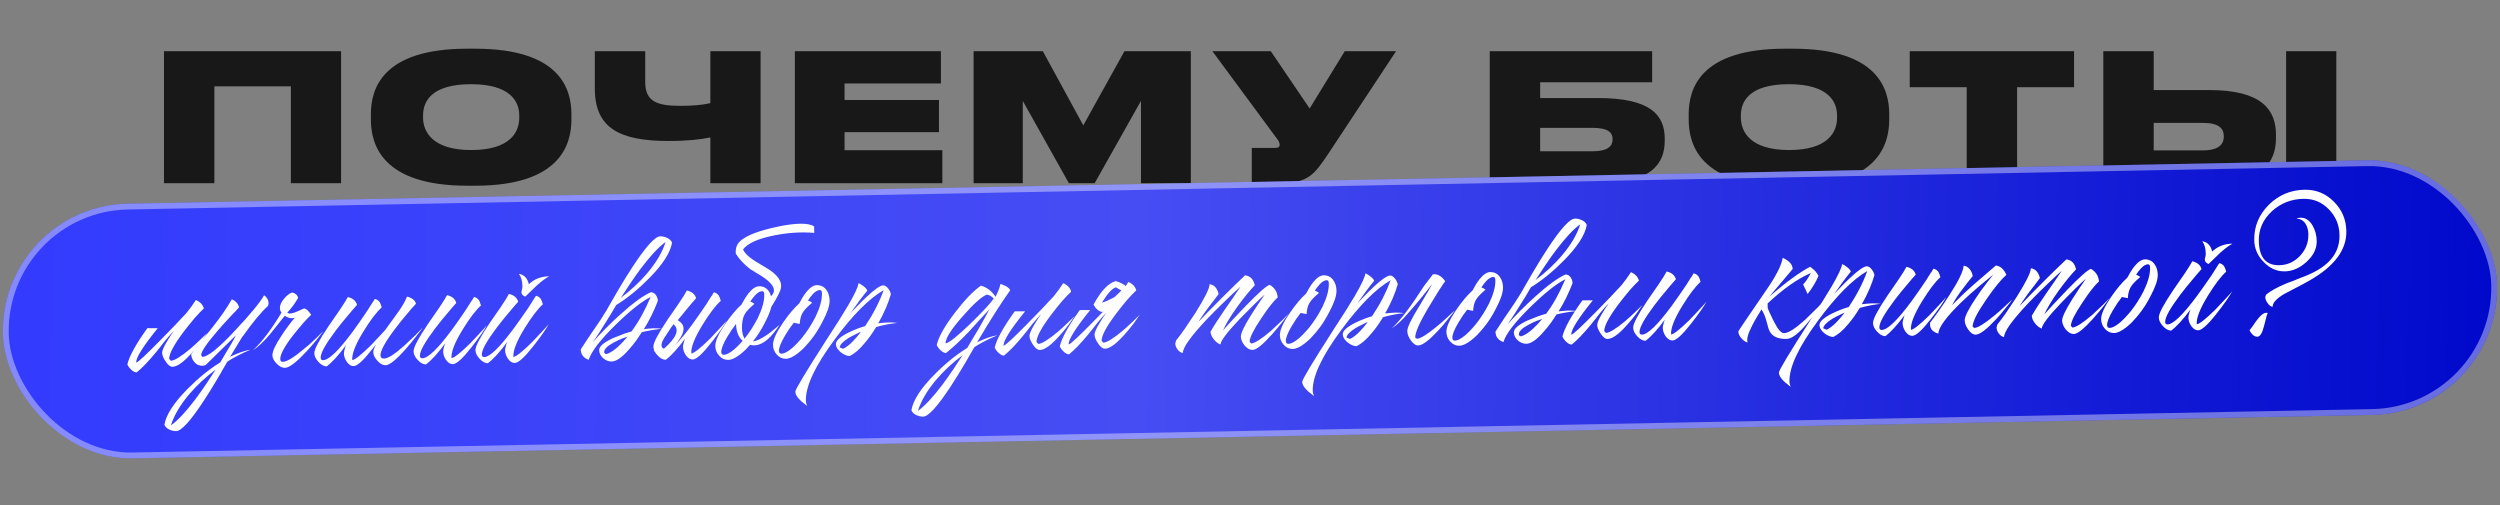
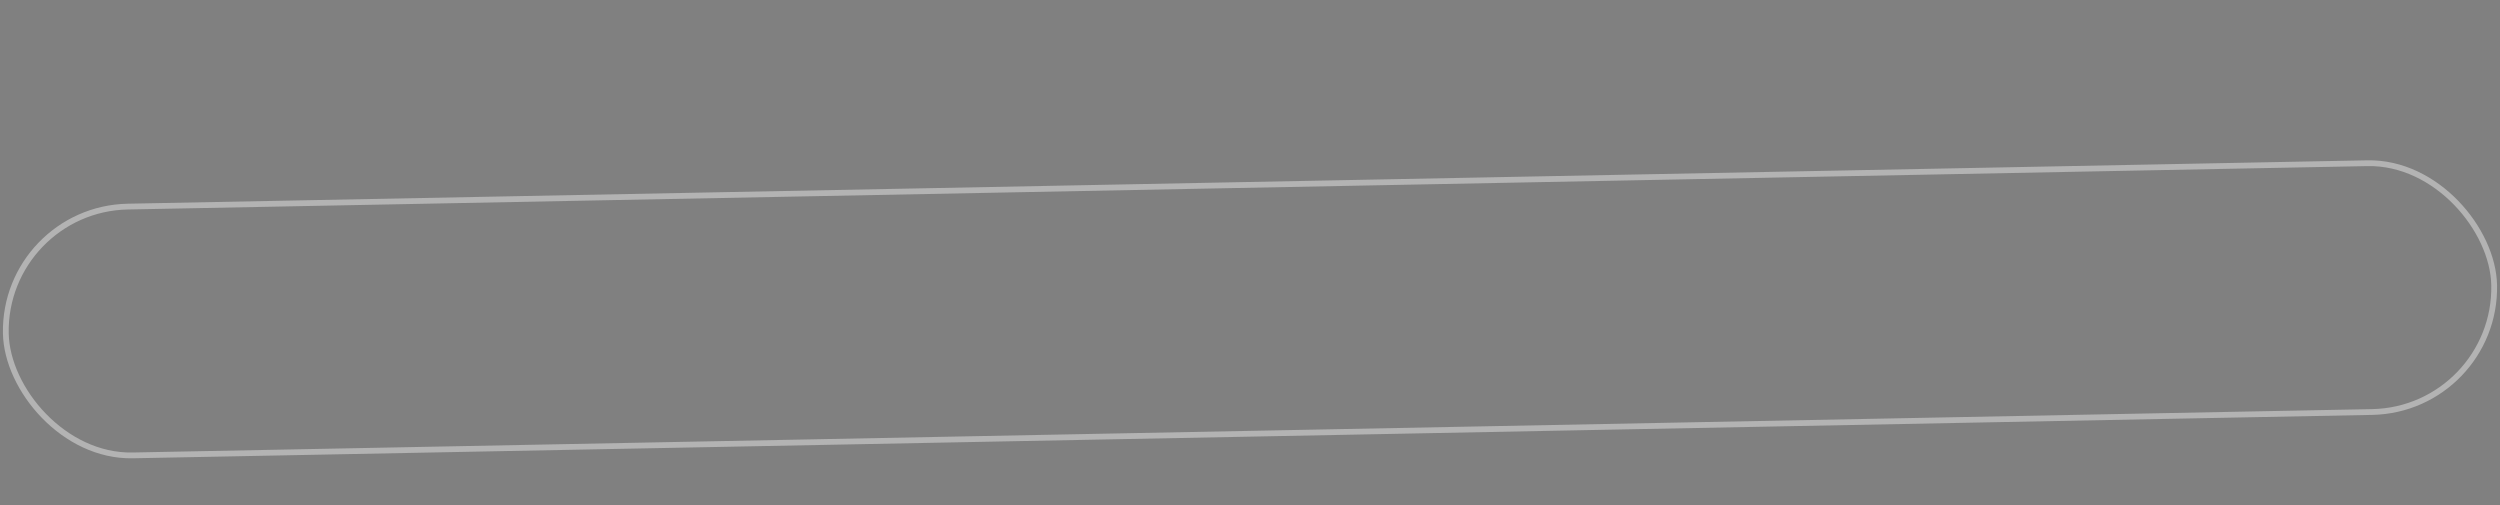
<svg xmlns="http://www.w3.org/2000/svg" width="648" height="131" viewBox="0 0 648 131" fill="none">
  <rect x="0" y="0" width="648" height="131" fill="#808080" stroke="none" />
-   <path d="M42.501 47.491V13.267H88.409V47.491H75.391V22.375H55.565V47.491H42.501ZM121.11 12.623H123.18C145.26 12.623 148.112 23.157 148.112 29.597V30.977C148.112 37.371 145.306 48.135 123.18 48.135H121.11C98.938 48.135 96.132 37.371 96.132 30.977V29.597C96.132 23.157 98.938 12.623 121.11 12.623ZM134.588 30.563V29.919C134.588 26.285 132.242 21.823 122.122 21.823C111.818 21.823 109.656 26.285 109.656 29.919V30.471C109.656 34.059 112.002 38.889 122.122 38.889C132.242 38.889 134.588 34.243 134.588 30.563ZM184.126 47.491V35.623C181.688 36.129 178.284 36.543 173.316 36.543C160.758 36.543 154.18 33.323 154.18 22.973V13.267H167.244V21.317C167.244 26.515 170.602 27.435 176.49 27.435C179.066 27.435 181.918 27.251 184.126 26.745V13.267H197.144V47.491H184.126ZM206.029 13.267H243.887V21.639H218.909V25.917H243.381V34.243H218.909V38.935H244.255V47.491H206.029V13.267ZM252.361 47.491V13.267H270.301L280.789 32.495L291.461 13.267H308.665V47.491H295.739V26.147L283.733 47.491H277.063L265.103 26.147V47.491H252.361ZM361.862 13.267L344.382 39.717C340.472 45.605 338.908 47.491 331.318 47.491H324.464V38.337H330.49C331.41 38.337 331.686 38.061 331.686 37.555V37.509C331.686 37.095 331.502 36.589 331.088 36.083L314.252 13.267H329.386L339.46 28.125L348.568 13.267H361.862ZM386.144 47.491V13.267H428.234V21.317H399.208V25.411H414.204C428.05 25.411 431.5 29.965 431.5 35.991V36.405C431.5 42.523 428.05 47.491 414.204 47.491H386.144ZM399.208 39.211H412.778C416.872 39.211 417.976 37.785 417.976 36.175V36.037C417.976 34.381 416.872 33.139 412.778 33.139H399.208V39.211ZM462.687 12.623H464.757C486.837 12.623 489.689 23.157 489.689 29.597V30.977C489.689 37.371 486.883 48.135 464.757 48.135H462.687C440.515 48.135 437.709 37.371 437.709 30.977V29.597C437.709 23.157 440.515 12.623 462.687 12.623ZM476.165 30.563V29.919C476.165 26.285 473.819 21.823 463.699 21.823C453.395 21.823 451.233 26.285 451.233 29.919V30.471C451.233 34.059 453.579 38.889 463.699 38.889C473.819 38.889 476.165 34.243 476.165 30.563ZM509.77 47.491V22.605H495.004V13.267H537.6V22.605H522.834V47.491H509.77ZM558.24 23.341H572.638C586.438 23.341 589.934 28.585 589.934 34.979V35.715C589.934 42.109 586.484 47.491 572.638 47.491H545.176V13.267H558.24V23.341ZM558.24 38.981H570.982C575.214 38.981 576.41 37.279 576.41 35.439V35.301C576.41 33.369 575.214 31.851 570.982 31.851H558.24V38.981ZM605.574 13.267V47.491H592.556V13.267H605.574Z" fill="#181818" />
-   <rect x="0.121" y="53.44" width="646.6" height="66" rx="33" transform="rotate(-1.11 0.121 53.44)" fill="url(#paint0_linear_183_2)" />
  <rect x="0.885" y="54.175" width="645.1" height="64.5" rx="32.25" transform="rotate(-1.11 0.885 54.175)" stroke="white" stroke-opacity="0.4" stroke-width="1.5" />
-   <path d="M40.889 85.064C37.169 89.654 35.303 92.603 35.291 93.91L35.348 93.965C35.831 93.844 37.904 91.918 41.565 88.188C42.81 86.931 44.165 85.542 45.629 84.02C46.141 83.45 46.635 82.918 47.111 82.423C47.513 82.004 47.824 81.681 48.044 81.453L48.482 80.94C49.248 79.992 50.011 78.931 50.773 77.759C51.903 78.26 52.589 78.993 52.832 79.96C52.245 80.494 51.458 81.312 50.471 82.414C49.449 83.628 48.465 84.861 47.518 86.112C45.08 89.37 43.855 91.672 43.843 93.016L44.301 93.511C45.233 93.456 46.894 92.434 49.283 90.446C50.127 89.72 51.008 88.919 51.924 88.043C52.658 87.356 53.263 86.766 53.738 86.271C53.267 86.99 52.74 87.747 52.158 88.542C51.321 89.641 50.518 90.609 49.75 91.445C47.631 93.839 45.955 95.048 44.723 95.072C44.126 95.083 43.52 94.609 42.904 93.651C42.327 92.803 42.032 92.062 42.02 91.427C42.01 90.905 42.421 89.945 43.253 88.547C43.542 88.093 43.868 87.564 44.23 86.96C44.376 86.77 44.539 86.543 44.721 86.278L44.883 85.995L45.047 85.767C44.352 86.49 43.566 87.383 42.691 88.446L41.543 89.924L40.394 91.347C38.461 93.699 36.795 95.431 35.398 96.541C34.874 96.476 34.403 96.224 33.983 95.784C33.603 95.455 33.277 95.013 33.005 94.459C33.523 92.283 35.255 89.15 38.2 85.06L40.889 85.064ZM49.021 102.214C46.685 104.985 45.112 107.666 44.304 110.259C46.035 109.03 48.139 106.786 50.614 103.527C51.524 102.314 52.487 100.951 53.504 99.438C54.23 98.379 55.028 97.168 55.898 95.807C53.285 97.762 50.992 99.898 49.021 102.214ZM60.997 87.251L60.941 87.252L61.158 86.911L53.298 94.625L52.853 94.746L52.406 94.811C51.622 94.826 50.963 94.521 50.428 93.897C49.894 93.31 49.6 92.624 49.548 91.841C50.238 90.857 51.149 89.682 52.28 88.316L55.069 84.845C57.256 82.077 58.926 79.655 60.081 77.579C61.098 78.007 61.727 78.704 61.97 79.67C61.824 79.822 61.677 79.975 61.531 80.127C61.348 80.317 61.183 80.507 61.038 80.697C60.561 81.154 60.104 81.629 59.665 82.123C58.421 83.454 57.325 84.671 56.375 85.772C53.563 89.038 52.148 91.138 52.129 92.071L52.473 92.513C53.928 92.447 56.777 90.133 61.02 85.57C64.862 81.5 67.343 78.483 68.462 76.52C69.22 77.103 69.607 77.786 69.622 78.57L69.573 78.907L69.468 79.301C67.743 80.828 65.554 83.465 62.9 87.214L62.844 87.215C61.83 88.84 60.763 90.597 59.642 92.486C61.602 91.514 63.364 90.901 64.927 90.647C62.52 91.665 60.524 92.693 58.938 93.732C58.793 93.959 58.486 94.487 58.017 95.318C57.727 95.772 57.51 96.149 57.367 96.451C57.077 96.904 56.824 97.339 56.608 97.754C55.234 100.095 53.985 102.117 52.861 103.819C49.415 109.077 47.021 111.718 45.677 111.744C45.08 111.756 44.48 111.618 43.877 111.331C43.198 111.008 42.779 110.587 42.62 110.067C43.056 107.52 45.013 104.476 48.492 100.936C51.385 98.004 54.252 95.671 57.094 93.936L58.558 91.443L60.023 89.006C60.347 88.402 60.672 87.817 60.997 87.251ZM77.265 77.245C76.434 78.68 75.506 79.93 74.481 80.996C74.596 81.18 74.822 81.269 75.158 81.263C75.681 81.253 76.404 81.033 77.33 80.605C78.255 80.176 78.736 79.961 78.773 79.96C79.109 79.954 79.468 80.152 79.849 80.556C80.001 80.702 80.154 80.886 80.308 81.107C80.423 81.254 80.538 81.42 80.654 81.604C80.103 82.1 79.408 82.823 78.567 83.773C77.618 84.874 76.724 85.956 75.886 87.018C73.701 89.861 72.62 91.879 72.643 93.074C72.652 93.559 72.881 93.797 73.329 93.789C74.337 93.769 76.163 92.651 78.809 90.434C79.765 89.668 80.756 88.79 81.782 87.8C82.589 87.037 83.248 86.389 83.761 85.857C83.361 86.425 82.797 87.164 82.067 88.074C81.119 89.25 80.188 90.314 79.273 91.265C76.749 93.965 74.945 95.326 73.863 95.347C73.154 95.36 72.437 95.001 71.714 94.268C70.99 93.535 70.621 92.814 70.608 92.105C70.588 91.097 71.358 89.421 72.918 87.075C73.462 86.206 74.097 85.297 74.826 84.35C75.117 83.971 75.409 83.592 75.7 83.213C75.956 82.909 76.193 82.624 76.412 82.359C76.114 82.439 75.891 82.481 75.742 82.484C75.107 82.496 74.468 82.284 73.825 81.849L72.84 83.044L71.911 84.238C71.073 85.3 70.417 86.116 69.942 86.685C68.373 88.545 66.887 89.937 65.486 90.86C67.798 88.762 70.292 85.483 72.969 81.025C72.702 80.732 72.563 80.324 72.553 79.801C72.54 79.092 72.898 78.301 73.627 77.428C74.321 76.593 75.02 76.056 75.725 75.819C76.099 75.886 76.439 76.048 76.742 76.303C77.047 76.596 77.221 76.91 77.265 77.245ZM97.501 89.231C97.136 89.686 96.79 90.122 96.462 90.539C94.203 93.421 92.606 94.871 91.673 94.889C91.001 94.902 90.397 94.522 89.859 93.748C89.397 93.048 89.159 92.343 89.146 91.633C89.139 91.298 89.207 90.923 89.348 90.509L89.505 89.946L89.719 89.438C87.791 92.052 86.109 93.895 84.674 94.969C83.926 94.946 83.209 94.549 82.522 93.778C81.836 93.045 81.485 92.305 81.471 91.558C81.451 90.55 82.694 88.193 85.198 84.485L86.724 82.271L87.432 81.249L88.14 80.227C89.156 78.713 89.826 77.636 90.15 76.995C91.463 77.306 92.26 77.981 92.542 79.021C91.884 79.743 91.117 80.636 90.241 81.698C89.073 83.065 88.015 84.374 87.069 85.625C84.411 89.149 83.094 91.508 83.117 92.703C83.126 93.15 83.336 93.371 83.746 93.362C85.239 93.334 87.805 90.857 91.444 85.932C92.608 84.341 93.861 82.543 95.204 80.538C95.603 79.933 96.019 79.271 96.453 78.553L96.727 78.212L96.888 77.873C97.034 77.683 97.125 77.551 97.161 77.475C97.648 77.578 98.064 77.85 98.409 78.291C98.602 78.624 98.779 79.087 98.94 79.681C97.582 80.903 95.998 82.987 94.188 85.935C92.125 89.298 91.165 91.762 91.307 93.328C91.978 93.278 93.578 92.014 96.106 89.538C96.948 88.663 97.845 87.712 98.796 86.686C99.162 86.305 99.509 85.925 99.838 85.545C100.092 85.204 100.365 84.825 100.656 84.409L102.183 82.307C102.728 81.512 103.201 80.85 103.601 80.319C104.581 78.844 105.212 77.693 105.494 76.866C106.808 77.214 107.586 77.833 107.827 78.725C107.168 79.41 106.401 80.283 105.525 81.346C104.394 82.675 103.373 83.945 102.463 85.158C99.878 88.569 98.597 90.89 98.621 92.122C98.632 92.682 98.936 92.956 99.533 92.944C100.578 92.924 102.349 91.788 104.844 89.537C105.688 88.773 106.623 87.897 107.65 86.906C108.016 86.525 108.4 86.126 108.802 85.707L109.242 85.251L109.461 85.022L109.626 84.851C109.444 85.116 109.208 85.438 108.917 85.817C108.589 86.234 108.243 86.689 107.879 87.181C106.968 88.357 106.074 89.438 105.197 90.426C102.713 93.237 100.966 94.653 99.959 94.672C99.212 94.687 98.495 94.29 97.807 93.482C97.121 92.748 96.77 92.008 96.756 91.262C96.747 90.814 96.996 90.137 97.501 89.231ZM115.875 76.496C117.188 76.807 117.985 77.482 118.266 78.522C117.608 79.245 116.841 80.137 115.966 81.2C114.797 82.566 113.74 83.875 112.793 85.126C110.136 88.65 108.819 91.009 108.842 92.204C108.851 92.652 109.06 92.872 109.471 92.864C110.964 92.835 113.53 90.358 117.168 85.433C118.332 83.842 119.586 82.044 120.928 80.039C121.327 79.434 121.744 78.772 122.178 78.054L122.451 77.713L122.613 77.374C122.759 77.184 122.849 77.052 122.885 76.977C123.373 77.079 123.789 77.351 124.133 77.793C124.326 78.125 124.503 78.588 124.664 79.182C123.306 80.404 121.723 82.488 119.913 85.436C117.85 88.799 116.889 91.263 117.032 92.829C117.703 92.779 119.302 91.515 121.831 89.039C122.673 88.164 123.569 87.213 124.52 86.186C124.886 85.806 125.233 85.426 125.562 85.046C125.818 84.742 126.037 84.496 126.22 84.305C125.895 84.872 125.388 85.666 124.698 86.687C123.862 87.861 123.025 88.979 122.186 90.04C119.927 92.922 118.331 94.372 117.398 94.39C116.726 94.403 116.121 94.023 115.583 93.249C115.122 92.549 114.884 91.844 114.87 91.135C114.864 90.799 114.931 90.424 115.072 90.01L115.23 89.447L115.444 88.939C113.515 91.553 111.834 93.397 110.398 94.47C109.651 94.447 108.934 94.05 108.247 93.279C107.56 92.546 107.21 91.806 107.195 91.059C107.176 90.052 108.418 87.694 110.923 83.986L112.448 81.772L113.157 80.75L113.865 79.728C114.881 78.215 115.551 77.137 115.875 76.496ZM131.921 76.185C133.234 76.496 134.031 77.171 134.313 78.211C133.655 78.933 132.888 79.826 132.012 80.888C130.844 82.255 129.787 83.564 128.84 84.814C126.182 88.339 124.865 90.698 124.889 91.892C124.897 92.34 125.107 92.56 125.517 92.552C126.973 92.524 129.539 90.029 133.214 85.066C134.378 83.475 135.631 81.696 136.975 79.728C137.41 79.085 137.827 78.423 138.225 77.743C138.37 77.516 138.515 77.29 138.66 77.063L138.823 76.835L138.932 76.665C139.419 76.768 139.835 77.04 140.18 77.481C140.373 77.814 140.55 78.277 140.711 78.871C139.353 80.092 137.769 82.177 135.959 85.124C133.896 88.488 132.936 90.952 133.078 92.518C133.749 92.467 135.349 91.204 137.878 88.728C138.719 87.853 139.616 86.902 140.567 85.875C140.933 85.495 141.28 85.115 141.609 84.735C141.864 84.431 142.084 84.184 142.267 83.994C141.942 84.56 141.434 85.354 140.745 86.376C139.908 87.55 139.071 88.668 138.233 89.729C135.974 92.611 134.378 94.061 133.445 94.079C132.773 94.092 132.168 93.712 131.63 92.938C131.168 92.237 130.931 91.533 130.917 90.823C130.91 90.487 130.978 90.113 131.119 89.699L131.276 89.136L131.49 88.628C129.562 91.242 127.88 93.085 126.445 94.159C125.697 94.136 124.98 93.739 124.293 92.968C123.607 92.235 123.256 91.495 123.242 90.748C123.222 89.74 124.465 87.382 126.97 83.675L128.495 81.461L129.203 80.439L129.912 79.417C130.928 77.903 131.598 76.826 131.921 76.185ZM142.363 71.614C141.512 72.041 140.426 72.846 139.105 74.029C138.701 74.411 138.188 74.906 137.565 75.516L136.796 76.259L136.136 76.888C135.496 76.639 135.171 76.253 135.161 75.73L135.211 75.393L135.315 74.999C135.383 74.662 135.415 74.381 135.411 74.157C135.385 72.851 135.085 71.792 134.509 70.982C135.858 71.217 136.715 72.115 137.082 73.677C138.437 72.343 140.198 71.656 142.363 71.614ZM160.264 89.806C160.631 89.463 161.052 89.044 161.528 88.549C161.82 88.245 162.204 87.808 162.678 87.239C162.493 87.317 162.289 87.396 162.067 87.475C161.77 87.555 161.473 87.654 161.176 87.772C160.436 88.085 159.751 88.416 159.123 88.764C157.423 89.656 156.58 90.494 156.596 91.278C156.598 91.427 156.676 91.556 156.827 91.665C156.978 91.737 157.128 91.771 157.277 91.768C158.241 91.414 159.237 90.76 160.264 89.806ZM167.792 70.784C170.128 68.013 171.701 65.332 172.509 62.74C170.778 63.968 168.674 66.212 166.199 69.471C165.289 70.684 164.325 72.047 163.309 73.56C162.583 74.62 161.785 75.83 160.915 77.191C163.529 75.236 165.821 73.1 167.792 70.784ZM158.255 81.555C156.265 84.805 154.724 87.188 153.633 88.703C155.752 86.309 158.096 83.948 160.665 81.621C164.041 78.568 166.71 76.612 168.673 75.752C169.233 75.742 169.686 75.994 170.032 76.51C170.339 76.952 170.498 77.453 170.509 78.013C169.514 80.609 168.31 83.041 166.898 85.309L168.183 85.172L169.414 85.092C170.123 85.078 170.834 85.12 171.545 85.219C169.533 85.444 167.802 85.739 166.353 86.103C166.172 86.406 165.973 86.708 165.755 87.011C165.501 87.389 165.247 87.768 164.992 88.146C164.301 89.093 163.627 89.928 162.969 90.65C161.215 92.663 159.741 93.681 158.547 93.704C157.763 93.719 157.03 93.435 156.346 92.851C155.662 92.229 155.312 91.526 155.297 90.743C155.279 89.809 156.472 88.778 158.878 87.649C159.73 87.296 160.675 86.923 161.712 86.529C162.084 86.41 162.455 86.291 162.826 86.172C163.16 86.091 163.439 86.01 163.661 85.931C165.445 83.582 167.105 80.6 168.641 76.985C166.347 78.113 163.314 80.524 159.539 84.219C155.545 88.143 153.233 91.156 152.601 93.259C151.248 92.8 150.559 91.899 150.532 90.555C150.532 90.518 151.366 89.251 153.035 86.754C153.544 86.034 153.962 85.429 154.288 84.937C154.797 84.218 155.269 83.518 155.704 82.837C156.175 82.119 156.664 81.344 157.171 80.512L157.875 79.266C158.02 79.04 158.327 78.511 158.796 77.68C159.086 77.227 159.303 76.849 159.447 76.547C159.736 76.094 159.989 75.659 160.205 75.245C161.579 72.903 162.828 70.881 163.952 69.179C167.398 63.922 169.792 61.28 171.136 61.254C171.733 61.242 172.333 61.38 172.936 61.667C173.615 61.99 174.034 62.411 174.193 62.931C173.757 65.478 171.8 68.522 168.321 72.062C165.428 74.994 162.561 77.327 159.719 79.063L158.255 81.555ZM174.567 84.04C174.203 84.495 173.585 85.403 172.716 86.764C171.335 88.733 171.097 89.932 172.001 90.363L172.113 90.36C175.381 87.496 176.199 85.39 174.567 84.04ZM169.544 90.746C169.427 90.45 169.365 90.152 169.359 89.854C169.339 88.846 170.582 86.488 173.086 82.78L174.612 80.566L175.32 79.544L176.028 78.522C177.045 77.009 177.715 75.932 178.038 75.291C179.351 75.601 180.148 76.277 180.43 77.317C179.772 78.039 179.005 78.931 178.129 79.994C177.254 81.056 176.433 82.062 175.667 83.01C176.876 83.696 177.36 84.62 177.121 85.782C176.917 86.795 176.194 88.022 174.952 89.465C176.198 88.246 177.658 86.5 179.332 84.227C180.496 82.636 181.749 80.838 183.092 78.833C183.491 78.228 183.907 77.567 184.342 76.849L184.615 76.507L184.776 76.168C184.922 75.979 185.013 75.846 185.049 75.771C185.536 75.873 185.952 76.145 186.297 76.587C186.49 76.919 186.667 77.382 186.828 77.977C185.47 79.198 183.886 81.282 182.076 84.23C180.013 87.593 179.053 90.058 179.195 91.623C179.866 91.573 181.466 90.31 183.995 87.834C184.836 86.958 185.733 86.007 186.684 84.981C187.05 84.6 187.397 84.22 187.726 83.841C187.981 83.537 188.201 83.29 188.384 83.1C188.058 83.666 187.551 84.46 186.861 85.481C186.025 86.655 185.188 87.773 184.35 88.835C182.091 91.716 180.495 93.166 179.561 93.184C178.89 93.198 178.285 92.817 177.747 92.043C177.285 91.343 177.048 90.638 177.034 89.929C177.027 89.593 177.095 89.218 177.236 88.805L177.393 88.242L177.607 87.733C175.679 90.347 173.997 92.191 172.562 93.264C171.814 93.241 171.097 92.845 170.41 92.074C170.144 91.818 169.933 91.542 169.778 91.246C169.664 91.136 169.568 91.007 169.49 90.859C169.49 90.822 169.508 90.784 169.544 90.746ZM198.284 83.58C197.314 85.503 196.263 87.147 195.132 88.514C196.174 88.344 197.413 87.76 198.85 86.761C199.366 86.415 199.937 85.975 200.561 85.44L201.333 84.809L202.049 84.179C201.651 84.859 201.197 85.502 200.686 86.11C200.103 86.868 199.518 87.495 198.93 87.992C197.35 89.329 195.847 89.788 194.42 89.368C194.055 89.785 193.689 90.185 193.323 90.565C192.81 91.061 192.333 91.481 191.891 91.825C190.677 92.782 189.641 93.269 188.783 93.286C187.85 93.304 187.059 92.946 186.41 92.212C185.761 91.515 185.428 90.681 185.409 89.71C185.384 88.441 186.243 86.52 187.986 83.947C189.475 81.79 190.88 80.12 192.201 78.937C192.453 78.446 192.706 77.993 192.959 77.578C193.321 76.973 193.684 76.444 194.048 75.988C194.996 74.812 195.9 74.216 196.758 74.2C197.803 74.179 198.633 74.593 199.247 75.439C199.746 76.177 200.025 77.086 200.084 78.168C200.109 79.474 199.509 81.278 198.284 83.58ZM193.034 81.441C192.529 82.347 192.291 83.584 192.322 85.152C192.342 86.197 192.564 87.07 192.989 87.771C194.265 86.178 195.406 84.401 196.414 82.44C197.563 80.065 198.122 78.075 198.091 76.47L198.084 76.134L198.022 75.799C197.943 75.577 197.772 75.468 197.511 75.473C196.989 75.483 196.398 75.831 195.739 76.516C195.52 76.781 195.283 77.066 195.027 77.37C194.846 77.635 194.664 77.9 194.483 78.164C194.934 78.342 195.293 78.541 195.558 78.76C194.272 79.83 193.431 80.724 193.034 81.441ZM187.637 91.964C188.309 91.951 189.196 91.485 190.298 90.568C190.703 90.224 191.124 89.824 191.563 89.367C191.893 89.025 192.204 88.683 192.496 88.341C191.394 87.391 190.825 85.927 190.786 83.949C190.641 84.176 190.478 84.403 190.295 84.631C190.114 84.896 189.914 85.161 189.695 85.427C189.223 86.145 188.807 86.807 188.445 87.411C187.433 89.148 186.935 90.428 186.951 91.249C186.96 91.734 187.189 91.972 187.637 91.964ZM211.053 60.368C207.574 60.062 203.92 60.319 200.09 61.14C196.26 61.962 193.762 63.13 192.596 64.646C192.949 65.498 193.768 66.36 195.055 67.231C195.509 67.558 196.114 67.939 196.869 68.372L198.683 69.457C201.705 71.266 202.917 73.128 202.32 75.044C202.04 76.02 201.012 77.888 199.236 80.649L198.902 77.855C199.817 76.941 200.364 76.239 200.541 75.75C200.891 74.549 199.875 73.168 197.492 71.609L195.962 70.686L195.281 70.251L194.545 69.818C192.953 68.616 191.676 67.259 190.713 65.747C190.662 65.039 190.725 64.44 190.902 63.951C191.463 62.073 194.383 60.486 199.66 59.188C204.677 57.971 208.2 57.678 210.229 58.311L210.624 58.472L211.02 58.688L211.053 60.368ZM208.276 90.275C207.763 90.771 207.286 91.191 206.844 91.535C205.631 92.492 204.594 92.979 203.736 92.996C202.803 93.014 202.012 92.656 201.363 91.921C200.714 91.225 200.381 90.391 200.362 89.421C200.337 88.151 201.196 86.23 202.939 83.657C204.428 81.5 205.833 79.83 207.154 78.647C207.406 78.156 207.659 77.703 207.912 77.288C208.274 76.683 208.637 76.153 209.002 75.698C209.95 74.522 210.853 73.926 211.711 73.909C212.756 73.889 213.586 74.302 214.2 75.15C214.737 75.886 215.016 76.795 215.037 77.878C215.062 79.184 214.462 80.988 213.238 83.29C212.267 85.213 211.216 86.858 210.085 88.224L209.373 89.078C209.008 89.496 208.642 89.895 208.276 90.275ZM205.739 83.659C205.594 83.886 205.431 84.113 205.248 84.341C205.067 84.606 204.867 84.871 204.648 85.137C204.176 85.855 203.76 86.517 203.398 87.121C202.386 88.859 201.888 90.138 201.904 90.959C201.914 91.444 202.142 91.682 202.59 91.674C203.262 91.661 204.149 91.195 205.252 90.278C205.656 89.934 206.077 89.534 206.517 89.077C206.846 88.735 207.157 88.392 207.449 88.051L207.942 87.481C209.218 85.888 210.36 84.111 211.367 82.15C212.516 79.775 213.075 77.785 213.044 76.18L213.037 75.844L212.975 75.509C212.896 75.287 212.725 75.178 212.464 75.183C211.942 75.193 211.351 75.541 210.692 76.226C210.473 76.491 210.236 76.776 209.981 77.08C209.799 77.344 209.617 77.609 209.436 77.874C209.887 78.052 210.246 78.251 210.512 78.47C209.225 79.54 208.384 80.434 207.987 81.151C207.626 81.793 207.399 82.619 207.307 83.629L207.314 83.965L205.739 83.659ZM208.879 103.818C208.888 104.303 209.009 104.768 209.242 105.211L208.787 104.884L208.332 104.501C207.915 104.21 207.574 103.918 207.307 103.624C206.545 102.855 206.158 102.153 206.146 101.519C206.135 100.959 208.811 96.501 214.176 88.144C216.751 84.211 218.634 81.225 219.827 79.185C221.562 76.202 222.458 74.28 222.516 73.42C222.891 73.525 223.326 73.778 223.819 74.179C224.387 74.616 224.712 75.002 224.793 75.336C223.371 77.081 221.934 79.014 220.481 81.133C220.554 81.057 220.646 80.962 220.756 80.847L221.14 80.448C221.506 80.067 221.835 79.725 222.128 79.421C223.007 78.507 223.813 77.707 224.546 77.021C226.71 75 228.165 73.982 228.912 73.968C229.36 73.959 229.794 74.231 230.216 74.783C230.56 75.224 230.794 75.705 230.916 76.225C230.252 78.591 229.162 81.114 227.646 83.794L228.988 83.656L230.274 83.575C231.021 83.561 231.787 83.602 232.573 83.699C230.822 83.882 228.999 84.235 227.105 84.757C226.128 86.382 225.128 87.783 224.105 88.96C222.792 90.554 221.507 91.662 220.249 92.283C219.502 92.26 218.73 91.939 217.934 91.32C217.099 90.627 216.675 89.926 216.661 89.216C216.644 88.321 217.707 87.329 219.852 86.242C220.629 85.853 221.48 85.482 222.407 85.128C223.148 84.852 223.761 84.654 224.244 84.532C226.348 81.392 227.95 78.281 229.048 75.198C225.244 77.4 220.996 81.683 216.302 88.047C211.281 94.828 208.806 100.085 208.879 103.818ZM218.533 90.412C219.347 90.023 220.193 89.372 221.071 88.459C221.694 87.849 222.388 87.033 223.152 86.01C222.707 86.168 222.244 86.382 221.764 86.653C221.098 86.965 220.507 87.275 219.99 87.584C218.514 88.508 217.727 89.326 217.629 90.038L218.533 90.412ZM261.851 75.234C259.56 78.415 256.698 82.913 253.263 88.731C255.223 87.759 256.985 87.146 258.549 86.892C256.141 87.909 254.145 88.938 252.559 89.976C252.414 90.203 252.107 90.732 251.638 91.563C251.348 92.016 251.131 92.394 250.988 92.695C250.698 93.149 250.445 93.583 250.229 93.998C248.855 96.34 247.606 98.362 246.482 100.064C243.036 105.321 240.642 107.963 239.298 107.989C238.701 108.001 238.101 107.863 237.498 107.576C236.819 107.253 236.4 106.832 236.241 106.312C236.677 103.764 238.634 100.72 242.113 97.18C245.006 94.249 247.873 91.916 250.715 90.18L252.179 87.687L253.644 85.251C254.764 83.324 255.702 81.626 256.458 80.155L255.141 81.581L253.769 83.064C252.673 84.28 251.759 85.287 251.028 86.085C248.868 88.33 246.924 90.142 245.196 91.519C244.672 91.455 244.2 91.203 243.781 90.763C243.401 90.434 243.075 89.992 242.803 89.438C243.284 87.3 244.854 84.506 247.513 81.057C250.026 77.759 252.277 75.419 254.267 74.036C255.806 74.492 257.057 75.439 258.018 76.876L258.02 76.988L258.397 76.197L258.773 75.349C259.058 74.671 259.234 74.089 259.299 73.603C259.712 73.707 260.201 73.903 260.767 74.19C261.371 74.552 261.733 74.9 261.851 75.234ZM257.58 77.389C257.046 76.802 256.442 76.459 255.768 76.36C254.36 76.947 252.269 78.836 249.493 82.026C246.569 85.332 245.102 87.638 245.09 88.945L245.147 89C246.003 88.871 248.154 87.149 251.6 83.834C254.715 80.786 256.708 78.638 257.58 77.389ZM249.519 92.052C246.906 94.007 244.613 96.142 242.642 98.458C240.306 101.229 238.734 103.911 237.925 106.503C239.656 105.275 241.76 103.031 244.236 99.772C245.146 98.559 246.109 97.196 247.125 95.683C247.851 94.623 248.649 93.413 249.519 92.052ZM265.706 80.704C261.986 85.294 260.12 88.243 260.108 89.55L260.166 89.605C260.649 89.484 262.721 87.558 266.383 83.827C267.628 82.571 268.983 81.182 270.447 79.66C270.958 79.09 271.452 78.557 271.928 78.063C272.331 77.644 272.642 77.321 272.861 77.092L273.299 76.58C274.065 75.631 274.829 74.571 275.59 73.399C276.72 73.9 277.406 74.633 277.649 75.599C277.062 76.133 276.275 76.951 275.288 78.053C274.266 79.268 273.282 80.501 272.336 81.751C269.897 85.01 268.672 87.311 268.661 88.656L269.118 89.151C270.051 89.096 271.711 88.074 274.1 86.086C274.945 85.36 275.825 84.559 276.742 83.682C277.475 82.996 278.08 82.406 278.556 81.911C278.084 82.629 277.558 83.386 276.976 84.182C276.138 85.281 275.335 86.249 274.567 87.085C272.448 89.479 270.773 90.687 269.541 90.711C268.944 90.723 268.337 90.249 267.721 89.29C267.144 88.443 266.85 87.701 266.838 87.067C266.827 86.544 267.238 85.584 268.07 84.187C268.36 83.733 268.686 83.204 269.047 82.599C269.193 82.41 269.357 82.183 269.538 81.918L269.701 81.635L269.864 81.407C269.169 82.13 268.383 83.023 267.508 84.085L266.36 85.564L265.212 86.987C263.278 89.339 261.613 91.07 260.216 92.18C259.692 92.116 259.22 91.864 258.801 91.424C258.421 91.095 258.095 90.653 257.823 90.098C258.341 87.923 260.072 84.79 263.017 80.7L265.706 80.704ZM289.236 74.478C288.307 74.72 287.118 76.013 285.67 78.356L285.727 78.411C286.322 78.287 287.377 77.819 288.893 77.005C289.993 75.976 290.579 75.404 290.652 75.291L289.236 74.478ZM291.806 74.148C292.132 73.619 292.349 73.26 292.457 73.072C293.587 73.572 294.273 74.306 294.516 75.272C293.929 75.806 293.142 76.624 292.155 77.726C291.133 78.941 290.149 80.174 289.202 81.424C286.764 84.683 285.539 86.984 285.528 88.329L285.985 88.824C286.918 88.769 288.578 87.747 290.967 85.759C291.812 85.033 292.692 84.232 293.609 83.355C294.342 82.669 294.947 82.078 295.423 81.584C294.951 82.302 294.424 83.059 293.842 83.855C293.005 84.954 292.202 85.922 291.434 86.758C289.315 89.151 287.639 90.36 286.408 90.384C285.81 90.396 285.204 89.922 284.588 88.963C284.011 88.115 283.717 87.374 283.704 86.74C283.694 86.217 284.105 85.257 284.937 83.859C285.227 83.406 285.553 82.877 285.914 82.272C286.06 82.083 286.224 81.855 286.405 81.591L286.568 81.307L286.731 81.08C286.036 81.803 285.25 82.696 284.375 83.758L283.227 85.237L282.079 86.659C280.145 89.012 278.48 90.743 277.082 91.853C276.558 91.789 276.087 91.537 275.667 91.097C275.288 90.768 274.962 90.326 274.69 89.771C275.207 87.596 276.939 84.463 279.884 80.373L282.573 80.377C278.853 84.967 276.987 87.916 276.975 89.223L277.032 89.278C277.515 89.156 279.588 87.231 283.25 83.5C284.165 82.586 285.117 81.615 286.106 80.588C285.995 80.665 285.866 80.761 285.719 80.876C284.782 80.707 284.023 80.068 283.442 78.96C285.352 75.412 287.273 73.377 289.204 72.855C290.293 73.17 291.16 73.601 291.806 74.148ZM304.847 88.234C305.358 87.627 306.068 86.68 306.976 85.392C307.993 83.916 308.955 82.479 309.861 81.08C312.288 77.224 313.51 74.754 313.526 73.671C314.686 73.798 315.468 74.642 315.872 76.202L314.507 78.021L313.14 79.784C312.049 81.261 311.195 82.491 310.58 83.474C315.082 78.794 319.129 74.757 322.723 71.364C324.07 71.525 324.909 72.386 325.238 73.948C323.883 75.356 322.37 77.215 320.697 79.525C318.916 82.024 317.686 84.064 317.007 85.646C317.481 85.077 318.249 84.222 319.31 83.081C320.553 81.75 321.761 80.475 322.932 79.258C326.227 75.871 328.283 74.057 329.1 73.817C330.384 74.576 331.077 75.665 331.179 77.082C330.042 78.112 328.603 79.951 326.862 82.598C324.902 85.511 323.914 87.51 323.897 88.593L324.298 89.033C325.23 88.978 326.945 87.88 329.443 85.741C330.286 84.94 331.203 84.082 332.194 83.167C332.926 82.443 333.53 81.815 334.005 81.284C333.824 81.548 333.606 81.851 333.351 82.192C333.023 82.609 332.695 83.045 332.368 83.5C331.457 84.638 330.581 85.681 329.74 86.631C327.328 89.329 325.637 90.688 324.666 90.706C323.957 90.72 323.259 90.323 322.571 89.515C321.959 88.743 321.645 87.983 321.631 87.237C321.614 86.378 322.475 84.55 324.213 81.753C324.793 80.846 325.482 79.787 326.28 78.577C326.534 78.236 326.825 77.819 327.151 77.328L327.533 76.76C327.642 76.609 327.732 76.476 327.805 76.363C327.217 76.86 326.355 77.66 325.219 78.765C323.863 80.099 322.581 81.393 321.374 82.649C318.043 86.149 316.369 88.365 316.35 89.299C315.71 89.05 315.141 88.613 314.644 87.988C314.108 87.326 313.815 86.66 313.765 85.989C314.668 84.403 315.936 82.437 317.571 80.09L319.587 77.194L321.548 74.3C320.666 75.064 319.511 76.132 318.081 77.504C316.248 79.257 314.563 80.932 313.026 82.531C308.708 87.095 306.563 90.087 306.591 91.505C306.066 91.403 305.612 91.095 305.228 90.579C304.846 90.101 304.649 89.582 304.638 89.022C304.637 88.948 304.671 88.816 304.742 88.628L304.794 88.403L304.847 88.234ZM339.657 87.727C339.144 88.222 338.666 88.642 338.225 88.987C337.011 89.944 335.975 90.431 335.117 90.448C334.183 90.466 333.392 90.108 332.743 89.373C332.095 88.677 331.761 87.843 331.743 86.872C331.718 85.603 332.577 83.682 334.319 81.109C335.808 78.952 337.214 77.282 338.535 76.099C338.787 75.608 339.039 75.155 339.293 74.74C339.654 74.135 340.018 73.605 340.382 73.15C341.33 71.974 342.233 71.378 343.092 71.361C344.137 71.341 344.967 71.754 345.58 72.601C346.118 73.338 346.397 74.247 346.418 75.33C346.443 76.636 345.843 78.44 344.618 80.742C343.647 82.665 342.596 84.309 341.465 85.676L340.754 86.53C340.388 86.947 340.023 87.347 339.657 87.727ZM337.12 81.111C336.975 81.338 336.811 81.565 336.629 81.793C336.447 82.058 336.247 82.323 336.028 82.588C335.557 83.307 335.14 83.969 334.779 84.573C333.767 86.31 333.269 87.59 333.285 88.411C333.294 88.896 333.523 89.134 333.971 89.126C334.643 89.113 335.53 88.647 336.632 87.73C337.036 87.386 337.458 86.986 337.897 86.529C338.227 86.186 338.537 85.844 338.829 85.503L339.322 84.933C340.598 83.34 341.74 81.563 342.748 79.602C343.897 77.227 344.455 75.237 344.424 73.632L344.418 73.296L344.355 72.961C344.276 72.739 344.106 72.63 343.845 72.635C343.322 72.645 342.732 72.993 342.073 73.678C341.854 73.943 341.617 74.228 341.361 74.531C341.18 74.796 340.998 75.061 340.816 75.326C341.268 75.504 341.627 75.703 341.892 75.921C340.606 76.992 339.765 77.886 339.368 78.603C339.007 79.245 338.78 80.071 338.688 81.081L338.694 81.417L337.12 81.111ZM340.259 101.27C340.269 101.755 340.39 102.22 340.622 102.663L340.168 102.336L339.712 101.953C339.296 101.662 338.954 101.37 338.687 101.076C337.926 100.307 337.539 99.605 337.526 98.971C337.515 98.411 340.192 93.953 345.556 85.596C348.131 81.663 350.015 78.677 351.208 76.637C352.942 73.653 353.838 71.732 353.896 70.872C354.272 70.977 354.706 71.23 355.199 71.631C355.768 72.068 356.093 72.454 356.174 72.788C354.752 74.533 353.314 76.466 351.862 78.585C351.935 78.509 352.026 78.413 352.136 78.299L352.52 77.9C352.886 77.519 353.216 77.177 353.509 76.872C354.387 75.959 355.193 75.159 355.927 74.473C358.091 72.452 359.546 71.434 360.292 71.42C360.74 71.411 361.175 71.683 361.596 72.235C361.941 72.676 362.174 73.157 362.296 73.677C361.633 76.043 360.543 78.566 359.027 81.246L360.368 81.108L361.655 81.027C362.401 81.013 363.168 81.054 363.954 81.151C362.202 81.334 360.379 81.687 358.485 82.209C357.508 83.834 356.509 85.234 355.486 86.412C354.173 88.006 352.887 89.114 351.63 89.735C350.883 89.712 350.111 89.391 349.315 88.772C348.48 88.079 348.055 87.377 348.042 86.668C348.024 85.772 349.088 84.781 351.233 83.694C352.009 83.305 352.861 82.934 353.787 82.58C354.529 82.304 355.141 82.106 355.624 81.984C357.729 78.844 359.33 75.733 360.428 72.65C356.625 74.852 352.376 79.135 347.683 85.499C342.661 92.28 340.187 97.537 340.259 101.27ZM349.913 87.864C350.727 87.475 351.573 86.824 352.452 85.911C353.075 85.301 353.768 84.485 354.533 83.462C354.088 83.62 353.625 83.834 353.145 84.105C352.479 84.416 351.887 84.727 351.371 85.035C349.895 85.96 349.108 86.778 349.01 87.49L349.913 87.864ZM370.035 80.081C367.903 83.707 366.83 86.173 366.818 87.48L367.273 87.808C368.205 87.752 369.921 86.692 372.42 84.627C373.265 83.939 374.202 83.118 375.229 82.164C375.559 81.859 375.926 81.516 376.329 81.135L376.769 80.734L376.99 80.562L377.155 80.391C376.718 80.996 376.135 81.736 375.405 82.609C374.531 83.746 373.655 84.771 372.777 85.684C370.399 88.232 368.687 89.516 367.642 89.537C366.933 89.55 366.271 89.097 365.656 88.175C365.08 87.365 364.785 86.586 364.77 85.84C364.751 84.869 365.792 82.702 367.893 79.338C369.773 76.202 370.894 74.276 371.253 73.56C370.524 74.47 369.613 75.627 368.52 77.029C368.374 77.219 367.9 77.788 367.097 78.737C366.293 79.649 365.654 80.39 365.18 80.959C363.61 82.819 362.125 84.211 360.724 85.134C362.925 83.112 365.71 79.455 369.08 74.162L371.429 71.092C372.584 70.957 373.641 71.553 374.601 72.879C373.727 74.053 372.205 76.454 370.035 80.081ZM382.821 86.89C382.308 87.385 381.831 87.805 381.389 88.15C380.176 89.107 379.139 89.594 378.281 89.611C377.348 89.629 376.557 89.27 375.908 88.536C375.259 87.839 374.926 87.006 374.907 86.035C374.882 84.766 375.741 82.845 377.484 80.272C378.973 78.115 380.378 76.445 381.699 75.261C381.951 74.771 382.204 74.318 382.457 73.903C382.819 73.298 383.182 72.768 383.547 72.313C384.495 71.137 385.398 70.541 386.256 70.524C387.301 70.504 388.131 70.917 388.745 71.764C389.282 72.501 389.561 73.41 389.582 74.493C389.607 75.799 389.007 77.603 387.783 79.904C386.812 81.828 385.761 83.472 384.63 84.838L383.918 85.692C383.553 86.11 383.187 86.509 382.821 86.89ZM380.284 80.274C380.139 80.501 379.976 80.728 379.793 80.956C379.612 81.22 379.412 81.486 379.193 81.751C378.721 82.47 378.305 83.132 377.943 83.736C376.931 85.473 376.433 86.752 376.449 87.574C376.459 88.059 376.687 88.297 377.135 88.288C377.807 88.275 378.694 87.81 379.797 86.893C380.201 86.549 380.622 86.148 381.061 85.692C381.391 85.349 381.702 85.007 381.994 84.665L382.487 84.096C383.763 82.503 384.905 80.726 385.912 78.764C387.061 76.39 387.62 74.4 387.589 72.795L387.582 72.459L387.52 72.124C387.441 71.901 387.27 71.793 387.009 71.798C386.487 71.808 385.896 72.156 385.237 72.84C385.018 73.106 384.781 73.391 384.525 73.694C384.344 73.959 384.162 74.224 383.981 74.489C384.432 74.667 384.791 74.865 385.057 75.084C383.77 76.155 382.929 77.049 382.532 77.766C382.171 78.408 381.944 79.234 381.852 80.243L381.858 80.579L380.284 80.274ZM397.355 85.208C397.722 84.865 398.143 84.446 398.619 83.951C398.912 83.647 399.295 83.21 399.77 82.641C399.585 82.719 399.381 82.797 399.158 82.876C398.861 82.957 398.564 83.056 398.268 83.174C397.527 83.487 396.843 83.817 396.215 84.166C394.514 85.058 393.672 85.895 393.687 86.679C393.69 86.829 393.767 86.958 393.919 87.067C394.069 87.138 394.219 87.173 394.369 87.17C395.333 86.815 396.328 86.161 397.355 85.208ZM404.884 66.186C407.22 63.415 408.792 60.733 409.601 58.141C407.869 59.37 405.766 61.614 403.29 64.873C402.38 66.085 401.417 67.448 400.401 68.962C399.674 70.021 398.876 71.232 398.007 72.593C400.62 70.638 402.912 68.502 404.884 66.186ZM395.347 76.957C393.356 80.207 391.815 82.589 390.724 84.104C392.844 81.711 395.188 79.35 397.756 77.022C401.133 73.97 403.802 72.014 405.764 71.154C406.324 71.143 406.777 71.396 407.123 71.912C407.43 72.354 407.59 72.855 407.6 73.415C406.605 76.011 405.401 78.442 403.989 80.71L405.275 80.573L406.505 80.493C407.215 80.48 407.925 80.522 408.636 80.62C406.624 80.846 404.894 81.141 403.444 81.505C403.264 81.807 403.064 82.11 402.846 82.413C402.592 82.791 402.338 83.169 402.084 83.548C401.393 84.495 400.718 85.329 400.06 86.052C398.307 88.064 396.833 89.083 395.638 89.106C394.855 89.121 394.121 88.837 393.437 88.252C392.753 87.631 392.404 86.928 392.388 86.144C392.37 85.211 393.564 84.18 395.969 83.05C396.821 82.698 397.766 82.325 398.804 81.931C399.175 81.812 399.546 81.693 399.917 81.573C400.252 81.492 400.53 81.412 400.753 81.333C402.537 78.984 404.197 76.001 405.732 72.387C403.439 73.514 400.405 75.926 396.631 79.621C392.637 83.544 390.324 86.558 389.693 88.661C388.339 88.202 387.65 87.3 387.624 85.957C387.623 85.919 388.457 84.652 390.127 82.155C390.635 81.436 391.053 80.831 391.38 80.339C391.888 79.619 392.36 78.919 392.795 78.239C393.267 77.52 393.756 76.745 394.262 75.914L394.966 74.668C395.111 74.441 395.418 73.912 395.888 73.082C396.178 72.628 396.394 72.251 396.538 71.949C396.828 71.495 397.081 71.061 397.297 70.646C398.67 68.304 399.919 66.282 401.044 64.58C404.489 59.323 406.884 56.682 408.228 56.656C408.825 56.644 409.425 56.782 410.028 57.069C410.706 57.392 411.125 57.813 411.285 58.333C410.849 60.88 408.891 63.924 405.413 67.464C402.52 70.395 399.652 72.729 396.811 74.464L395.347 76.957ZM412.86 77.85C409.14 82.44 407.274 85.389 407.262 86.696L407.319 86.751C407.803 86.629 409.875 84.704 413.537 80.973C414.782 79.717 416.136 78.328 417.601 76.806C418.112 76.236 418.606 75.703 419.082 75.209C419.484 74.79 419.796 74.467 420.015 74.238L420.453 73.726C421.219 72.777 421.983 71.717 422.744 70.545C423.874 71.046 424.56 71.779 424.803 72.745C424.216 73.279 423.429 74.097 422.442 75.199C421.42 76.414 420.436 77.647 419.489 78.897C417.051 82.156 415.826 84.457 415.815 85.802L416.272 86.297C417.205 86.242 418.865 85.22 421.254 83.232C422.099 82.506 422.979 81.705 423.896 80.828C424.629 80.142 425.234 79.551 425.71 79.057C425.238 79.775 424.711 80.532 424.129 81.328C423.292 82.427 422.489 83.395 421.721 84.231C419.602 86.625 417.926 87.833 416.695 87.857C416.097 87.869 415.491 87.395 414.875 86.436C414.298 85.589 414.004 84.847 413.992 84.213C413.981 83.69 414.392 82.73 415.224 81.332C415.514 80.879 415.84 80.35 416.201 79.745C416.347 79.556 416.511 79.329 416.692 79.064L416.855 78.78L417.018 78.553C416.323 79.276 415.537 80.169 414.662 81.231L413.514 82.71L412.366 84.132C410.432 86.485 408.767 88.216 407.369 89.326C406.845 89.262 406.374 89.01 405.954 88.57C405.575 88.241 405.249 87.799 404.977 87.244C405.495 85.069 407.226 81.936 410.171 77.846L412.86 77.85ZM431.996 70.365C433.309 70.676 434.107 71.351 434.388 72.391C433.73 73.114 432.963 74.006 432.088 75.068C430.919 76.435 429.862 77.744 428.915 78.995C426.258 82.519 424.94 84.878 424.964 86.073C424.972 86.52 425.182 86.74 425.593 86.733C427.086 86.704 429.651 84.227 433.29 79.302C434.454 77.711 435.707 75.913 437.05 73.908C437.449 73.303 437.866 72.641 438.3 71.923L438.573 71.582L438.735 71.243C438.88 71.053 438.971 70.921 439.007 70.845C439.494 70.948 439.91 71.22 440.255 71.661C440.448 71.994 440.625 72.457 440.786 73.051C439.428 74.272 437.844 76.357 436.034 79.305C433.971 82.668 433.011 85.132 433.153 86.698C433.824 86.647 435.424 85.384 437.953 82.908C438.795 82.033 439.691 81.082 440.642 80.055C441.008 79.675 441.355 79.295 441.684 78.915C441.939 78.611 442.159 78.364 442.342 78.174C442.017 78.74 441.509 79.534 440.82 80.556C439.984 81.73 439.146 82.848 438.308 83.909C436.049 86.791 434.453 88.241 433.52 88.259C432.848 88.272 432.243 87.892 431.705 87.118C431.243 86.418 431.006 85.713 430.992 85.004C430.986 84.668 431.053 84.293 431.194 83.879L431.351 83.316L431.566 82.808C429.637 85.422 427.955 87.266 426.52 88.339C425.773 88.316 425.055 87.919 424.368 87.148C423.682 86.415 423.332 85.675 423.317 84.928C423.298 83.921 424.54 81.563 427.045 77.855L428.57 75.641L429.278 74.619L429.987 73.597C431.003 72.084 431.673 71.006 431.996 70.365ZM467.365 73.712C467.915 73.216 468.587 72.232 469.38 70.76C465.936 72.246 462.197 74.876 458.163 78.651L458.187 79.883C458.264 80.031 458.362 80.253 458.48 80.55L458.657 80.994L458.889 81.438C459.28 82.326 459.63 83.048 459.939 83.602C460.871 85.451 461.711 86.368 462.457 86.354C463.54 86.333 465.347 85.177 467.879 82.888C468.722 82.087 469.657 81.173 470.682 80.145C471.049 79.802 471.415 79.421 471.78 79.003C471.927 78.851 472.073 78.699 472.22 78.547C472.329 78.433 472.458 78.299 472.604 78.147C472.35 78.526 472.114 78.885 471.897 79.225C471.57 79.717 471.243 80.19 470.916 80.644C470.043 81.856 469.205 82.918 468.401 83.83C466.175 86.487 464.409 87.828 463.102 87.853C460.676 87.9 459.149 87.109 458.519 85.478C458.402 85.181 458.282 84.792 458.161 84.308L457.98 83.64L457.799 82.971C457.478 81.857 457.068 80.932 456.569 80.195C456.496 80.308 456.352 80.554 456.135 80.931L455.864 81.385L455.537 81.895C454.995 82.802 454.544 83.613 454.184 84.33C453.069 86.48 452.668 87.962 452.982 88.778C452.42 88.639 451.89 88.276 451.393 87.688C450.859 87.101 450.586 86.509 450.574 85.912C450.572 85.8 452.95 82.281 457.707 75.356C460.323 71.608 461.78 68.761 462.078 66.813C463.774 67.602 464.633 68.575 464.655 69.732L458.632 76.85C462.893 73.183 466.409 70.613 469.181 69.14C469.673 69.504 470.091 69.85 470.433 70.18C470.853 70.657 471.16 71.099 471.355 71.506C470.713 73.05 469.772 74.618 468.534 76.21L467.365 73.712ZM463.821 98.874C463.83 99.359 463.952 99.823 464.184 100.267L463.73 99.939L463.274 99.556C462.858 99.266 462.516 98.974 462.249 98.68C461.487 97.911 461.1 97.209 461.088 96.574C461.077 96.014 463.754 91.556 469.118 83.2C471.693 79.266 473.577 76.28 474.769 74.241C476.504 71.257 477.4 69.335 477.458 68.475C477.834 68.58 478.268 68.833 478.761 69.234C479.33 69.671 479.655 70.057 479.736 70.391C478.313 72.137 476.876 74.069 475.423 76.188C475.497 76.112 475.588 76.017 475.698 75.903L476.082 75.503C476.448 75.123 476.778 74.78 477.07 74.476C477.949 73.563 478.755 72.763 479.488 72.077C481.652 70.056 483.107 69.038 483.854 69.023C484.302 69.015 484.737 69.286 485.158 69.838C485.503 70.28 485.736 70.761 485.858 71.281C485.195 73.646 484.105 76.169 482.588 78.85L483.93 78.712L485.217 78.631C485.963 78.616 486.729 78.657 487.515 78.754C485.764 78.938 483.941 79.29 482.047 79.812C481.07 81.437 480.071 82.838 479.048 84.015C477.734 85.609 476.449 86.717 475.192 87.339C474.444 87.316 473.673 86.995 472.876 86.376C472.042 85.682 471.617 84.981 471.603 84.272C471.586 83.376 472.65 82.385 474.794 81.297C475.571 80.909 476.423 80.538 477.349 80.184C478.091 79.908 478.703 79.709 479.186 79.588C481.291 76.448 482.892 73.336 483.99 70.253C480.187 72.455 475.938 76.738 471.245 83.103C466.223 89.884 463.749 95.141 463.821 98.874ZM473.475 85.468C474.289 85.079 475.135 84.427 476.014 83.514C476.637 82.905 477.33 82.088 478.094 81.065C477.649 81.223 477.187 81.438 476.707 81.708C476.041 82.02 475.449 82.33 474.932 82.639C473.457 83.564 472.67 84.382 472.572 85.093L473.475 85.468ZM494.16 69.16C495.473 69.47 496.27 70.145 496.552 71.186C495.894 71.908 495.127 72.8 494.251 73.863C493.083 75.23 492.025 76.538 491.079 77.789C488.421 81.313 487.104 83.672 487.127 84.867C487.136 85.315 487.346 85.535 487.756 85.527C489.249 85.498 491.815 83.021 495.454 78.096C496.618 76.505 497.871 74.707 499.214 72.702C499.613 72.097 500.029 71.436 500.463 70.718L500.737 70.376L500.898 70.037C501.044 69.848 501.135 69.715 501.171 69.64C501.658 69.742 502.074 70.014 502.419 70.456C502.612 70.788 502.789 71.251 502.95 71.846C501.592 73.067 500.008 75.151 498.198 78.099C496.135 81.462 495.175 83.927 495.317 85.492C495.988 85.442 497.588 84.179 500.116 81.703C500.958 80.827 501.855 79.876 502.805 78.85C503.172 78.469 503.519 78.089 503.848 77.709C504.103 77.406 504.322 77.159 504.505 76.969C504.18 77.535 503.673 78.329 502.983 79.35C502.147 80.524 501.31 81.642 500.472 82.704C498.213 85.585 496.616 87.035 495.683 87.053C495.011 87.067 494.407 86.686 493.869 85.912C493.407 85.212 493.169 84.507 493.156 83.798C493.149 83.462 493.217 83.087 493.358 82.674L493.515 82.111L493.729 81.602C491.801 84.216 490.119 86.06 488.683 87.133C487.936 87.11 487.219 86.713 486.532 85.943C485.846 85.209 485.495 84.469 485.481 83.723C485.461 82.715 486.704 80.357 489.208 76.649L490.734 74.435L491.442 73.413L492.15 72.391C493.166 70.878 493.836 69.801 494.16 69.16ZM500.299 83.603C500.955 82.769 501.683 81.784 502.482 80.648C503.536 79.172 504.48 77.772 505.313 76.449C507.67 72.818 508.89 70.293 508.975 68.872C509.611 68.935 510.14 69.242 510.561 69.794C510.982 70.308 511.236 70.901 511.324 71.571L509.902 73.335L508.482 75.211C507.389 76.651 506.556 77.956 505.981 79.124C507.445 77.565 509.296 75.793 511.535 73.808L514.4 71.344L517.319 68.822C518.48 68.949 519.391 69.753 520.055 71.234C518.696 72.418 516.964 74.542 514.857 77.608C512.496 81.014 511.31 83.371 511.298 84.678L511.752 85.005C512.685 84.95 514.4 83.89 516.9 81.825C517.745 81.136 518.681 80.316 519.708 79.362C520.038 79.057 520.405 78.714 520.809 78.333L521.249 77.932L521.47 77.76L521.634 77.588C521.198 78.194 520.615 78.934 519.885 79.807C519.011 80.944 518.135 81.969 517.256 82.882C514.878 85.43 513.167 86.714 512.122 86.735C511.413 86.748 510.75 86.294 510.135 85.373C509.559 84.563 509.264 83.784 509.25 83.038C509.231 82.067 510.256 80.049 512.325 76.985C513.05 75.888 513.887 74.733 514.834 73.519C515.526 72.61 516.127 71.833 516.637 71.188C515.718 71.915 514.578 72.852 513.219 73.999C511.456 75.489 509.859 76.921 508.429 78.293C504.435 82.179 502.434 84.906 502.427 86.475C500.813 86.02 500.103 85.063 500.299 83.603ZM517.718 84.106C518.229 83.498 518.939 82.551 519.848 81.264C520.864 79.788 521.826 78.35 522.733 76.951C525.16 73.095 526.381 70.626 526.398 69.543C527.558 69.669 528.339 70.513 528.743 72.073L527.378 73.892L526.012 75.655C524.92 77.133 524.067 78.363 523.451 79.346C527.953 74.665 532.001 70.629 535.595 67.236C536.942 67.396 537.78 68.258 538.109 69.82C536.755 71.227 535.241 73.086 533.568 75.397C531.787 77.896 530.557 79.936 529.878 81.517C530.353 80.948 531.12 80.093 532.181 78.952C533.425 77.621 534.632 76.347 535.804 75.129C539.099 71.742 541.154 69.928 541.971 69.689C543.256 70.448 543.949 71.536 544.051 72.953C542.913 73.983 541.474 75.822 539.733 78.47C537.773 81.383 536.785 83.381 536.769 84.464L537.169 84.905C538.102 84.849 539.817 83.752 542.315 81.612C543.158 80.812 544.075 79.954 545.065 79.038C545.798 78.315 546.402 77.687 546.877 77.155C546.695 77.42 546.477 77.723 546.223 78.064C545.895 78.481 545.567 78.917 545.24 79.371C544.328 80.509 543.452 81.553 542.612 82.503C540.2 85.201 538.508 86.559 537.538 86.578C536.829 86.591 536.13 86.194 535.442 85.386C534.83 84.614 534.517 83.855 534.502 83.108C534.485 82.249 535.346 80.422 537.084 77.625C537.664 76.717 538.353 75.659 539.151 74.448C539.406 74.107 539.696 73.691 540.023 73.199L540.404 72.632C540.513 72.48 540.604 72.348 540.676 72.234C540.089 72.731 539.227 73.532 538.091 74.637C536.735 75.97 535.453 77.264 534.245 78.52C530.915 82.02 529.24 84.237 529.221 85.171C528.582 84.922 528.013 84.485 527.515 83.86C526.98 83.198 526.687 82.531 526.636 81.86C527.539 80.274 528.808 78.308 530.443 75.961L532.459 73.066L534.419 70.171C533.538 70.935 532.382 72.003 530.953 73.375C529.12 75.128 527.435 76.804 525.897 78.402C521.58 82.966 519.435 85.958 519.462 87.376C518.937 87.275 518.483 86.966 518.1 86.451C517.717 85.973 517.52 85.454 517.51 84.894C517.508 84.819 517.543 84.688 517.614 84.5L517.666 84.275L517.718 84.106ZM552.528 83.599C552.015 84.094 551.538 84.514 551.096 84.859C549.883 85.816 548.847 86.302 547.988 86.319C547.055 86.337 546.264 85.979 545.615 85.245C544.967 84.548 544.633 83.714 544.614 82.744C544.59 81.475 545.448 79.554 547.191 76.981C548.68 74.823 550.085 73.153 551.406 71.97C551.658 71.48 551.911 71.027 552.164 70.611C552.526 70.007 552.889 69.477 553.254 69.022C554.202 67.846 555.105 67.249 555.963 67.233C557.009 67.213 557.838 67.626 558.452 68.473C558.989 69.209 559.268 70.119 559.289 71.201C559.314 72.507 558.715 74.311 557.49 76.613C556.519 78.536 555.468 80.181 554.337 81.547L553.625 82.401C553.26 82.819 552.894 83.218 552.528 83.599ZM549.991 76.982C549.846 77.209 549.683 77.436 549.501 77.664C549.319 77.929 549.119 78.194 548.9 78.46C548.428 79.178 548.012 79.84 547.65 80.445C546.638 82.182 546.14 83.461 546.156 84.282C546.166 84.767 546.394 85.006 546.842 84.997C547.514 84.984 548.401 84.519 549.504 83.601C549.908 83.257 550.329 82.857 550.769 82.4C551.098 82.058 551.409 81.716 551.701 81.374L552.194 80.804C553.47 79.211 554.612 77.434 555.619 75.473C556.768 73.098 557.327 71.108 557.296 69.503L557.289 69.168L557.227 68.833C557.148 68.61 556.978 68.501 556.716 68.506C556.194 68.517 555.603 68.864 554.944 69.549C554.725 69.815 554.488 70.099 554.233 70.403C554.051 70.668 553.87 70.933 553.688 71.198C554.139 71.376 554.498 71.574 554.764 71.793C553.478 72.863 552.636 73.757 552.239 74.474C551.878 75.116 551.652 75.942 551.559 76.952L551.566 77.288L549.991 76.982ZM568.243 67.723C569.556 68.033 570.353 68.709 570.635 69.749C569.977 70.471 569.21 71.363 568.334 72.426C567.166 73.793 566.109 75.102 565.162 76.352C562.504 79.876 561.187 82.236 561.21 83.43C561.219 83.878 561.429 84.098 561.839 84.09C563.295 84.062 565.861 81.566 569.536 76.603C570.7 75.013 571.953 73.233 573.297 71.265C573.732 70.622 574.149 69.961 574.547 69.281C574.692 69.054 574.837 68.827 574.982 68.6L575.145 68.373L575.254 68.203C575.741 68.305 576.157 68.578 576.502 69.019C576.695 69.351 576.872 69.814 577.033 70.409C575.675 71.63 574.091 73.715 572.281 76.662C570.218 80.025 569.258 82.49 569.4 84.055C570.071 84.005 571.671 82.742 574.2 80.266C575.041 79.391 575.938 78.44 576.889 77.413C577.255 77.032 577.602 76.652 577.931 76.272C578.186 75.969 578.406 75.722 578.589 75.532C578.264 76.098 577.756 76.892 577.067 77.914C576.23 79.087 575.393 80.205 574.555 81.267C572.296 84.149 570.7 85.599 569.767 85.617C569.095 85.63 568.49 85.249 567.952 84.476C567.49 83.775 567.253 83.07 567.239 82.361C567.232 82.025 567.3 81.65 567.441 81.237L567.598 80.674L567.812 80.165C565.884 82.779 564.202 84.623 562.767 85.696C562.019 85.674 561.302 85.277 560.615 84.506C559.929 83.772 559.578 83.032 559.564 82.286C559.544 81.278 560.787 78.92 563.292 75.212L564.817 72.998L565.525 71.976L566.234 70.954C567.25 69.441 567.92 68.364 568.243 67.723ZM578.685 63.151C577.834 63.579 576.748 64.384 575.427 65.567C575.023 65.948 574.51 66.444 573.887 67.053L573.118 67.796L572.458 68.425C571.818 68.176 571.493 67.79 571.483 67.268L571.532 66.931L571.637 66.537C571.705 66.199 571.737 65.919 571.733 65.695C571.707 64.388 571.407 63.33 570.831 62.52C572.18 62.755 573.037 63.653 573.404 65.214C574.759 63.881 576.52 63.193 578.685 63.151ZM589.062 79.529C588.575 79.464 588.139 79.136 587.754 78.546C587.371 78.031 587.174 77.512 587.164 76.99C587.163 76.952 587.199 76.84 587.27 76.651L587.322 76.483L587.376 76.369C588.515 75.414 590.307 74.427 592.752 73.409L594.365 72.817L595.92 72.171C597.218 71.698 598.274 71.266 599.088 70.877C604.046 68.541 606.484 65.226 606.4 60.934C606.35 58.321 605.429 56.098 603.639 54.266C601.847 52.396 599.645 51.487 597.032 51.538C593.934 51.598 591.247 52.639 588.972 54.662C586.587 56.837 585.423 59.436 585.482 62.459C585.565 66.715 587.342 68.809 590.813 68.741C592.903 68.701 594.698 67.882 596.198 66.284C597.661 64.688 598.372 62.844 598.331 60.754C598.31 59.672 598.069 58.761 597.606 58.024C597.029 57.139 596.236 56.687 595.228 56.669C595.523 56.514 595.877 56.433 596.287 56.425C597.594 56.4 598.653 57.107 599.465 58.548C600.123 59.73 600.465 61.03 600.493 62.448C600.531 64.427 599.651 66.236 597.853 67.877C596.092 69.479 594.222 70.299 592.244 70.338C590.154 70.378 588.308 69.555 586.707 67.869C585.145 66.256 584.343 64.386 584.302 62.258C584.233 58.712 585.499 55.645 588.1 53.055C590.665 50.541 593.739 49.249 597.323 49.179C600.309 49.121 602.849 50.155 604.944 52.28C607.039 54.368 608.115 56.905 608.173 59.891C608.267 64.743 605.101 69.006 598.675 72.678L596.902 73.664L595.127 74.595C593.685 75.332 592.65 75.875 592.022 76.223C590.029 77.419 589.042 78.522 589.062 79.529ZM583.074 85.582C583.294 85.354 583.603 84.956 584.003 84.388L584.493 83.651L585.039 82.912C585.949 81.699 586.74 81.087 587.411 81.074L587.804 81.122C587.659 81.349 587.501 81.837 587.329 82.588L587.068 83.601L586.808 84.614C586.357 86.378 585.795 87.266 585.123 87.279C584.675 87.288 584.261 87.109 583.881 86.743C583.538 86.414 583.269 86.027 583.074 85.582Z" fill="white" />
  <defs>
    <linearGradient id="paint0_linear_183_2" x1="-10.725" y1="69.863" x2="646.225" y2="98.013" gradientUnits="userSpaceOnUse">
      <stop stop-color="#323AFF" />
      <stop offset="0.465" stop-color="#464DF3" />
      <stop offset="1" stop-color="#0008CB" />
    </linearGradient>
  </defs>
</svg>